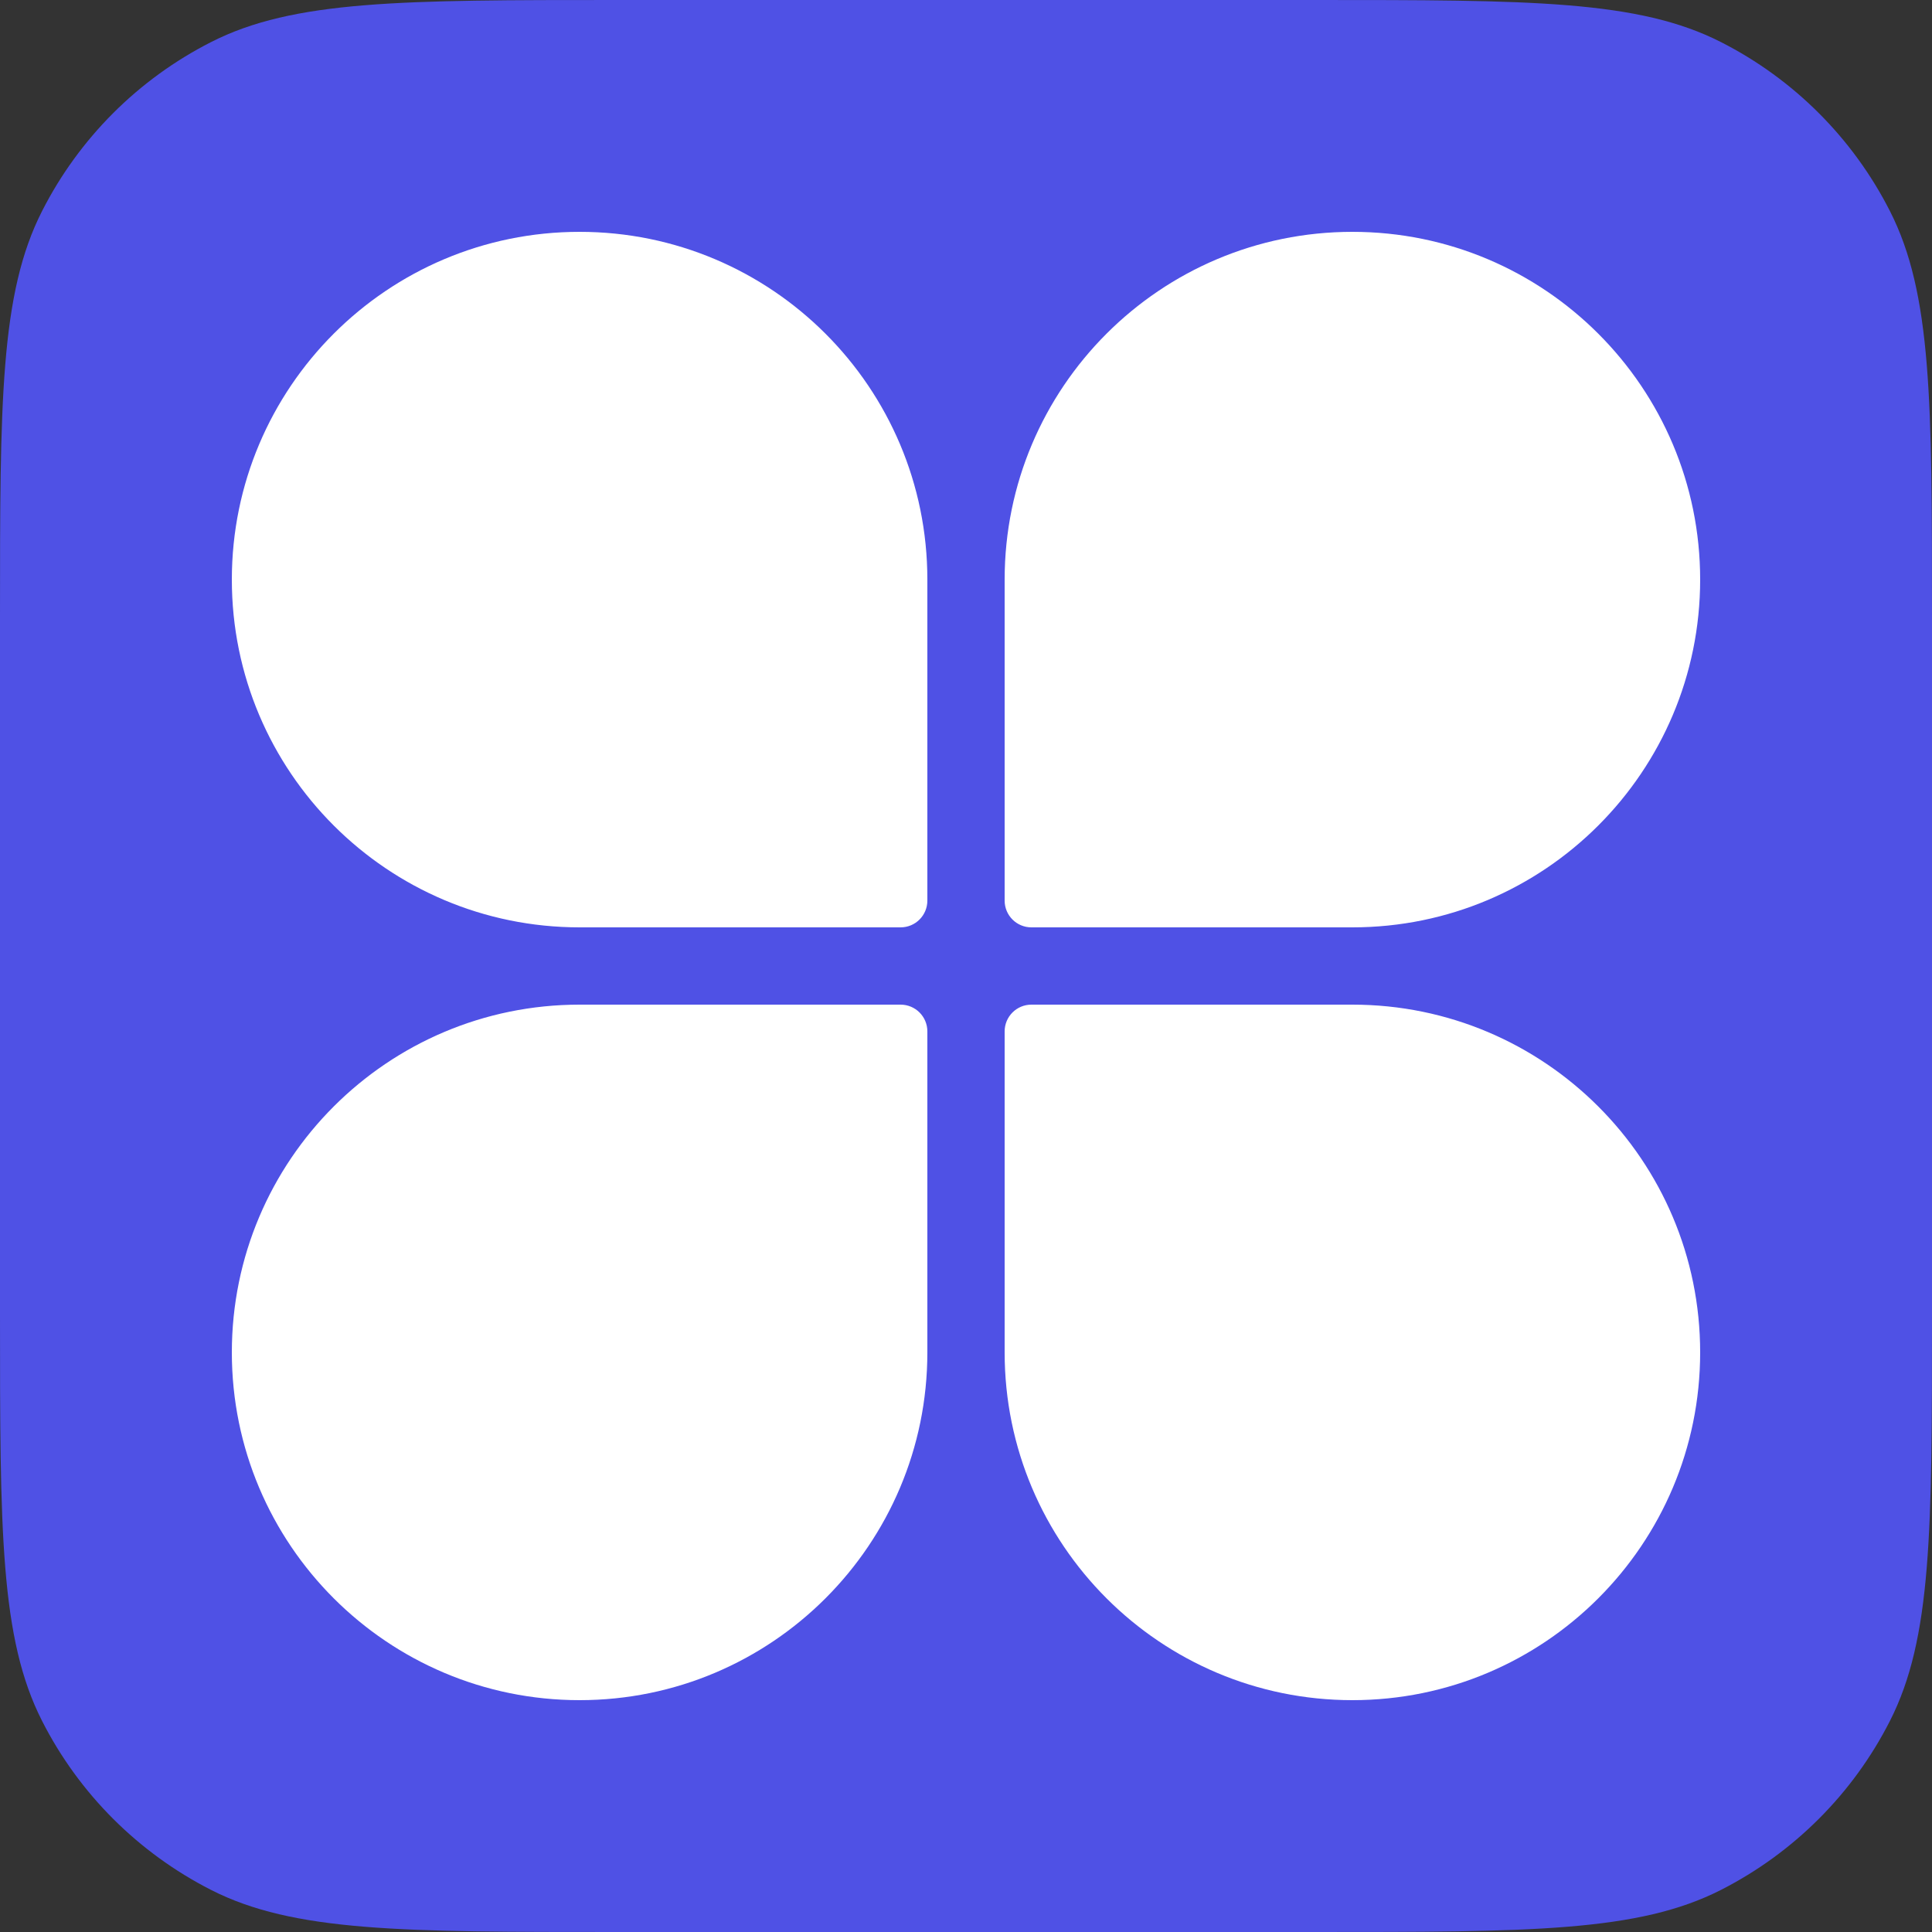
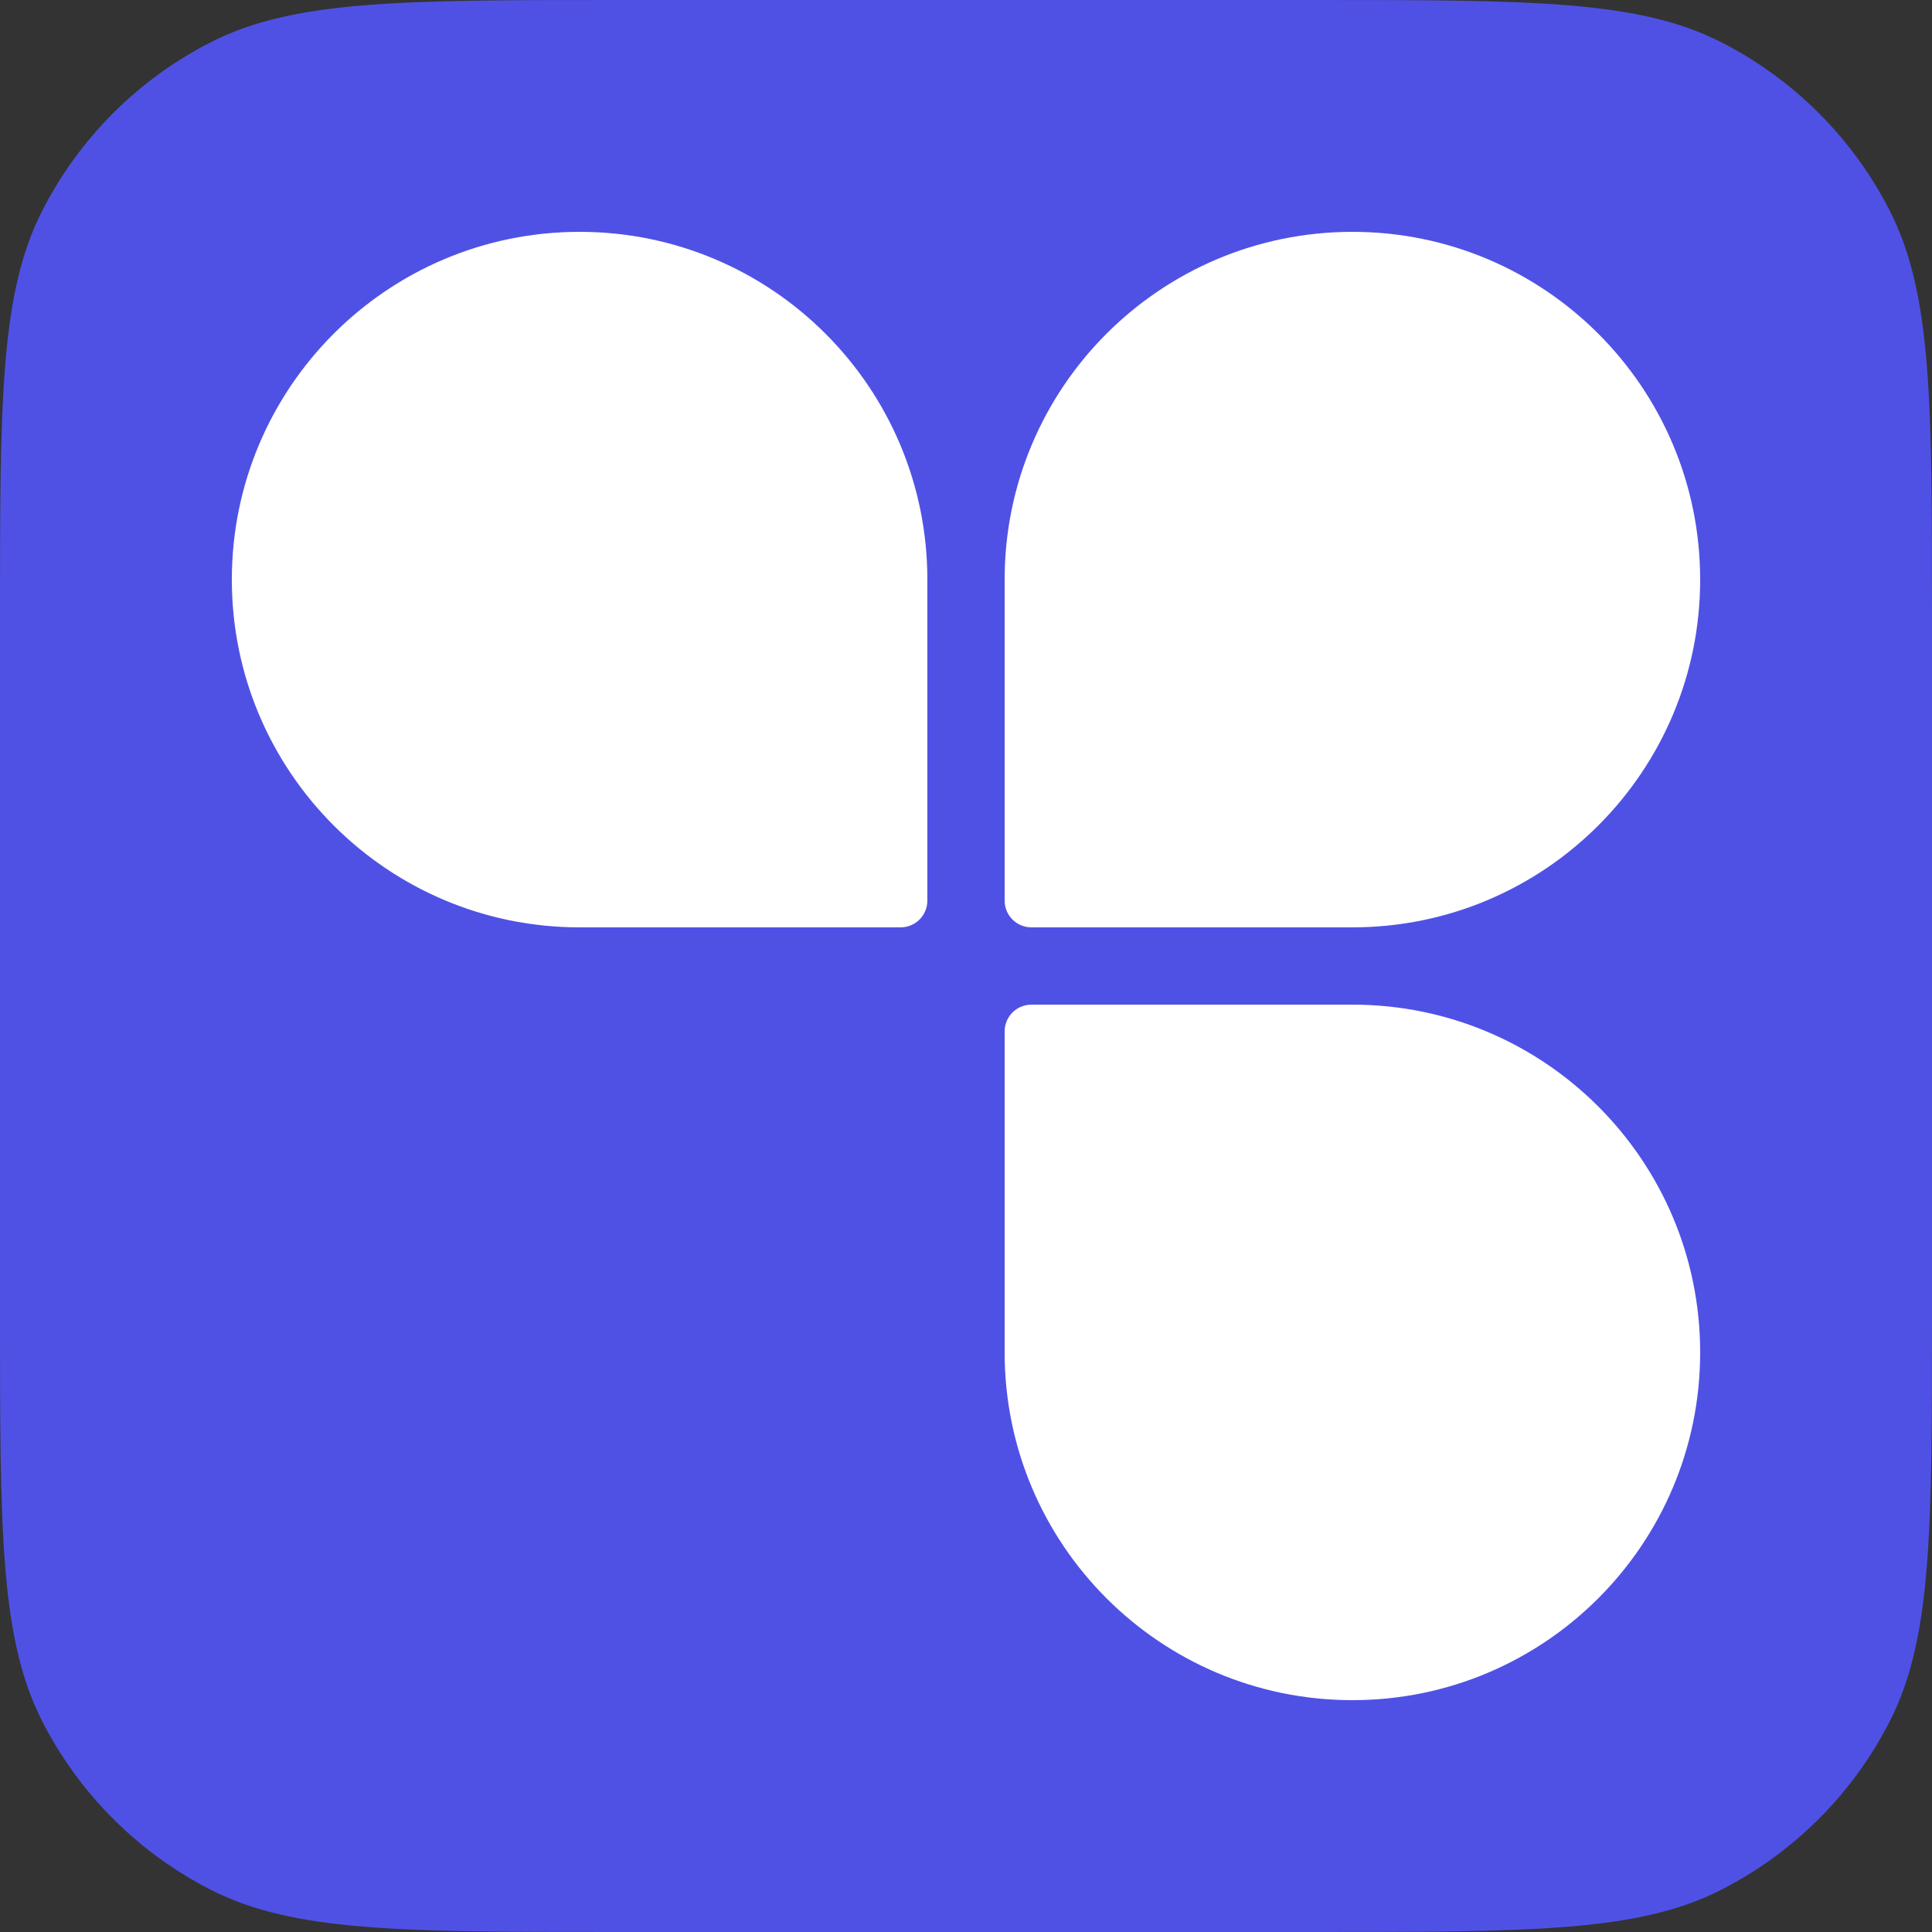
<svg xmlns="http://www.w3.org/2000/svg" width="20" height="20" viewBox="0 0 20 20" fill="none">
  <rect x="0" y="0" width="20" height="20" fill="#333333" stroke="none" />
-   <path d="M0 6.4C0 4.16 0 3.04 0.436 2.184C0.819 1.431 1.431 0.819 2.184 0.436C3.04 0 4.16 0 6.4 0H13.6C15.84 0 16.96 0 17.816 0.436C18.569 0.819 19.181 1.431 19.564 2.184C20 3.04 20 4.16 20 6.4V13.6C20 15.84 20 16.96 19.564 17.816C19.181 18.569 18.569 19.18 17.816 19.564C16.96 20 15.84 20 13.6 20H6.4C4.16 20 3.04 20 2.184 19.564C1.431 19.18 0.819 18.569 0.436 17.816C0 16.96 0 15.84 0 13.6V6.4Z" fill="#4F51E5" />
+   <path d="M0 6.4C0 4.16 0 3.04 0.436 2.184C0.819 1.431 1.431 0.819 2.184 0.436C3.04 0 4.16 0 6.4 0H13.6C15.84 0 16.96 0 17.816 0.436C18.569 0.819 19.181 1.431 19.564 2.184C20 3.04 20 4.16 20 6.4V13.6C20 15.84 20 16.96 19.564 17.816C19.181 18.569 18.569 19.18 17.816 19.564C16.96 20 15.84 20 13.6 20H6.4C4.16 20 3.04 20 2.184 19.564C1.431 19.18 0.819 18.569 0.436 17.816C0 16.96 0 15.84 0 13.6V6.4" fill="#4F51E5" />
  <path d="M10.4 10.677C10.4 10.524 10.524 10.4 10.677 10.4H14C15.988 10.4 17.6 12.012 17.6 14C17.6 15.988 15.988 17.6 14 17.6C12.012 17.6 10.4 15.988 10.4 14V10.677Z" fill="white" />
  <path d="M10.4 9.323C10.4 9.476 10.524 9.6 10.677 9.6H14C15.988 9.6 17.6 7.988 17.6 6C17.6 4.012 15.988 2.4 14 2.4C12.012 2.4 10.4 4.012 10.4 6V9.323Z" fill="white" />
-   <path d="M9.6 10.677C9.6 10.524 9.476 10.4 9.323 10.4H6C4.012 10.4 2.4 12.012 2.4 14C2.4 15.988 4.012 17.6 6 17.6C7.988 17.6 9.6 15.988 9.6 14V10.677Z" fill="white" />
  <path d="M9.6 9.323C9.6 9.476 9.476 9.6 9.323 9.6H6C4.012 9.6 2.4 7.988 2.4 6C2.4 4.012 4.012 2.4 6 2.4C7.988 2.4 9.6 4.012 9.6 6V9.323Z" fill="white" />
</svg>